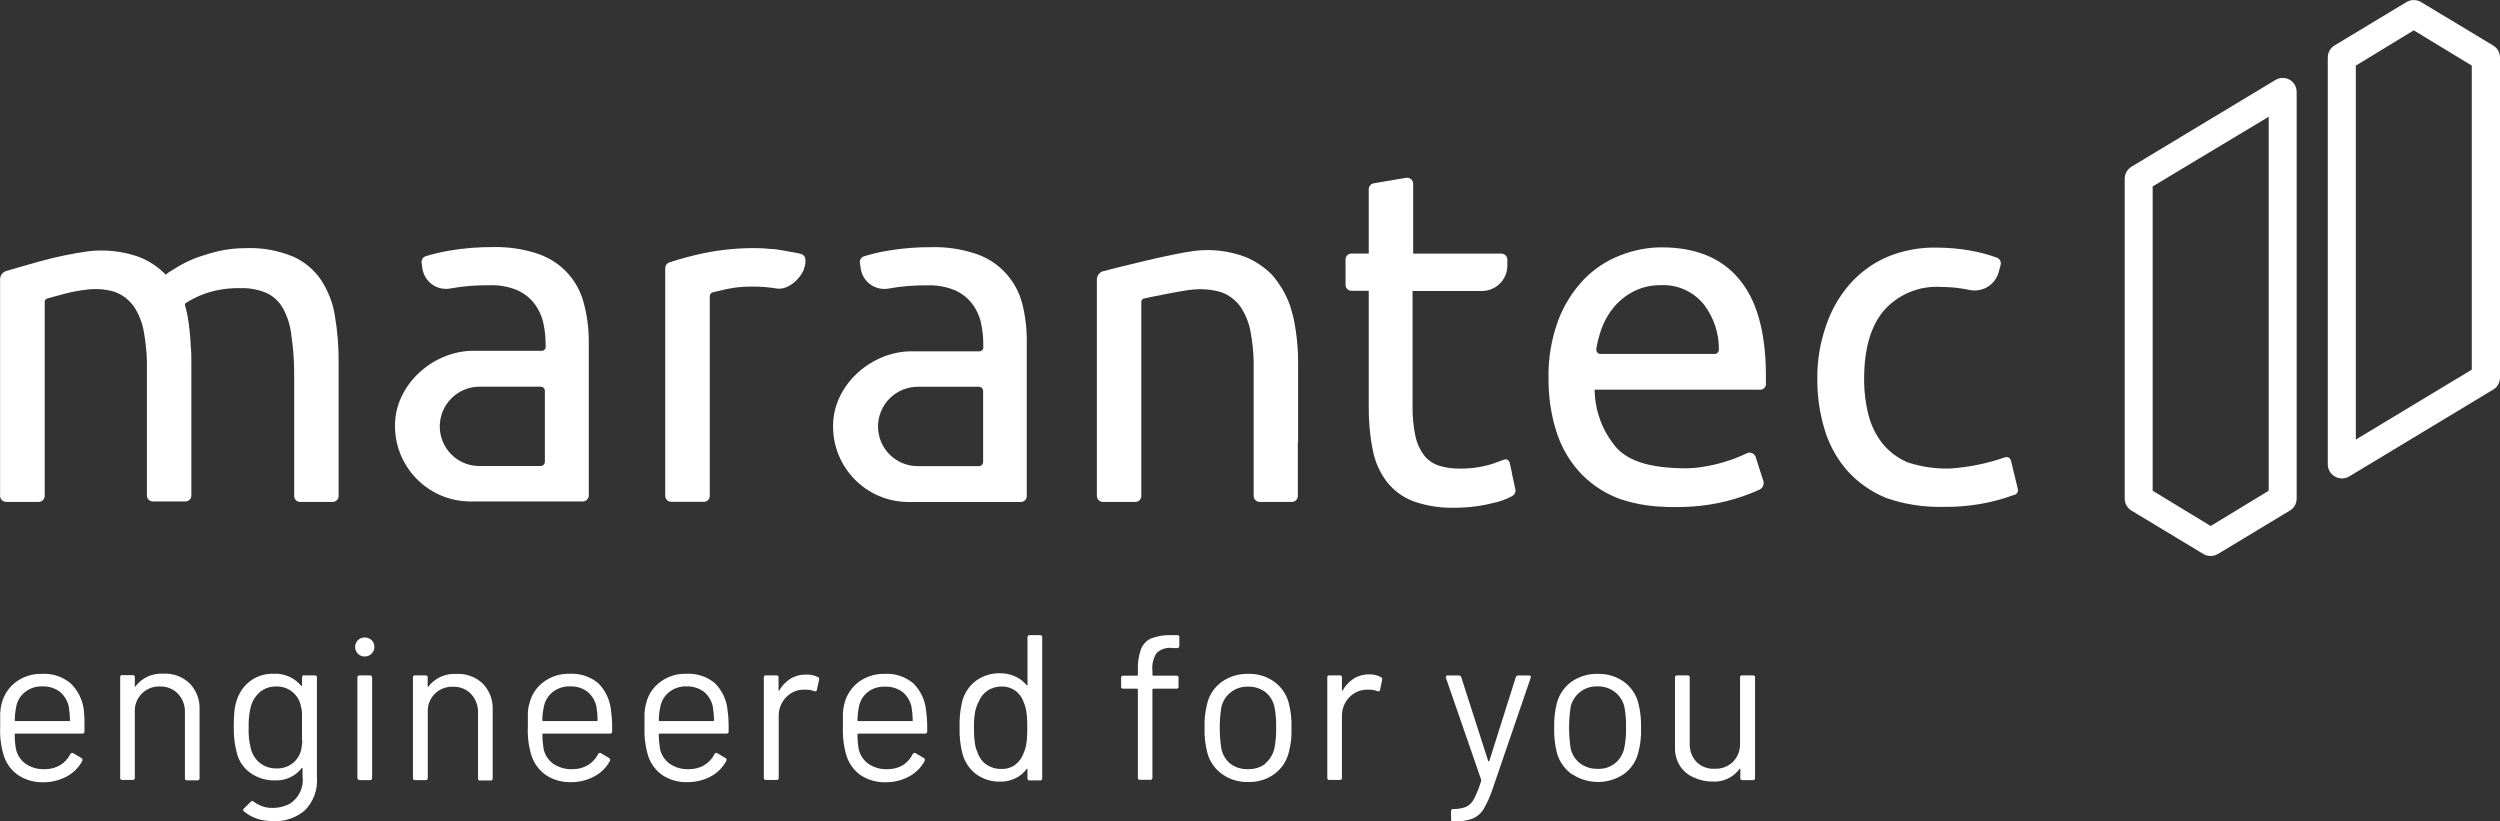
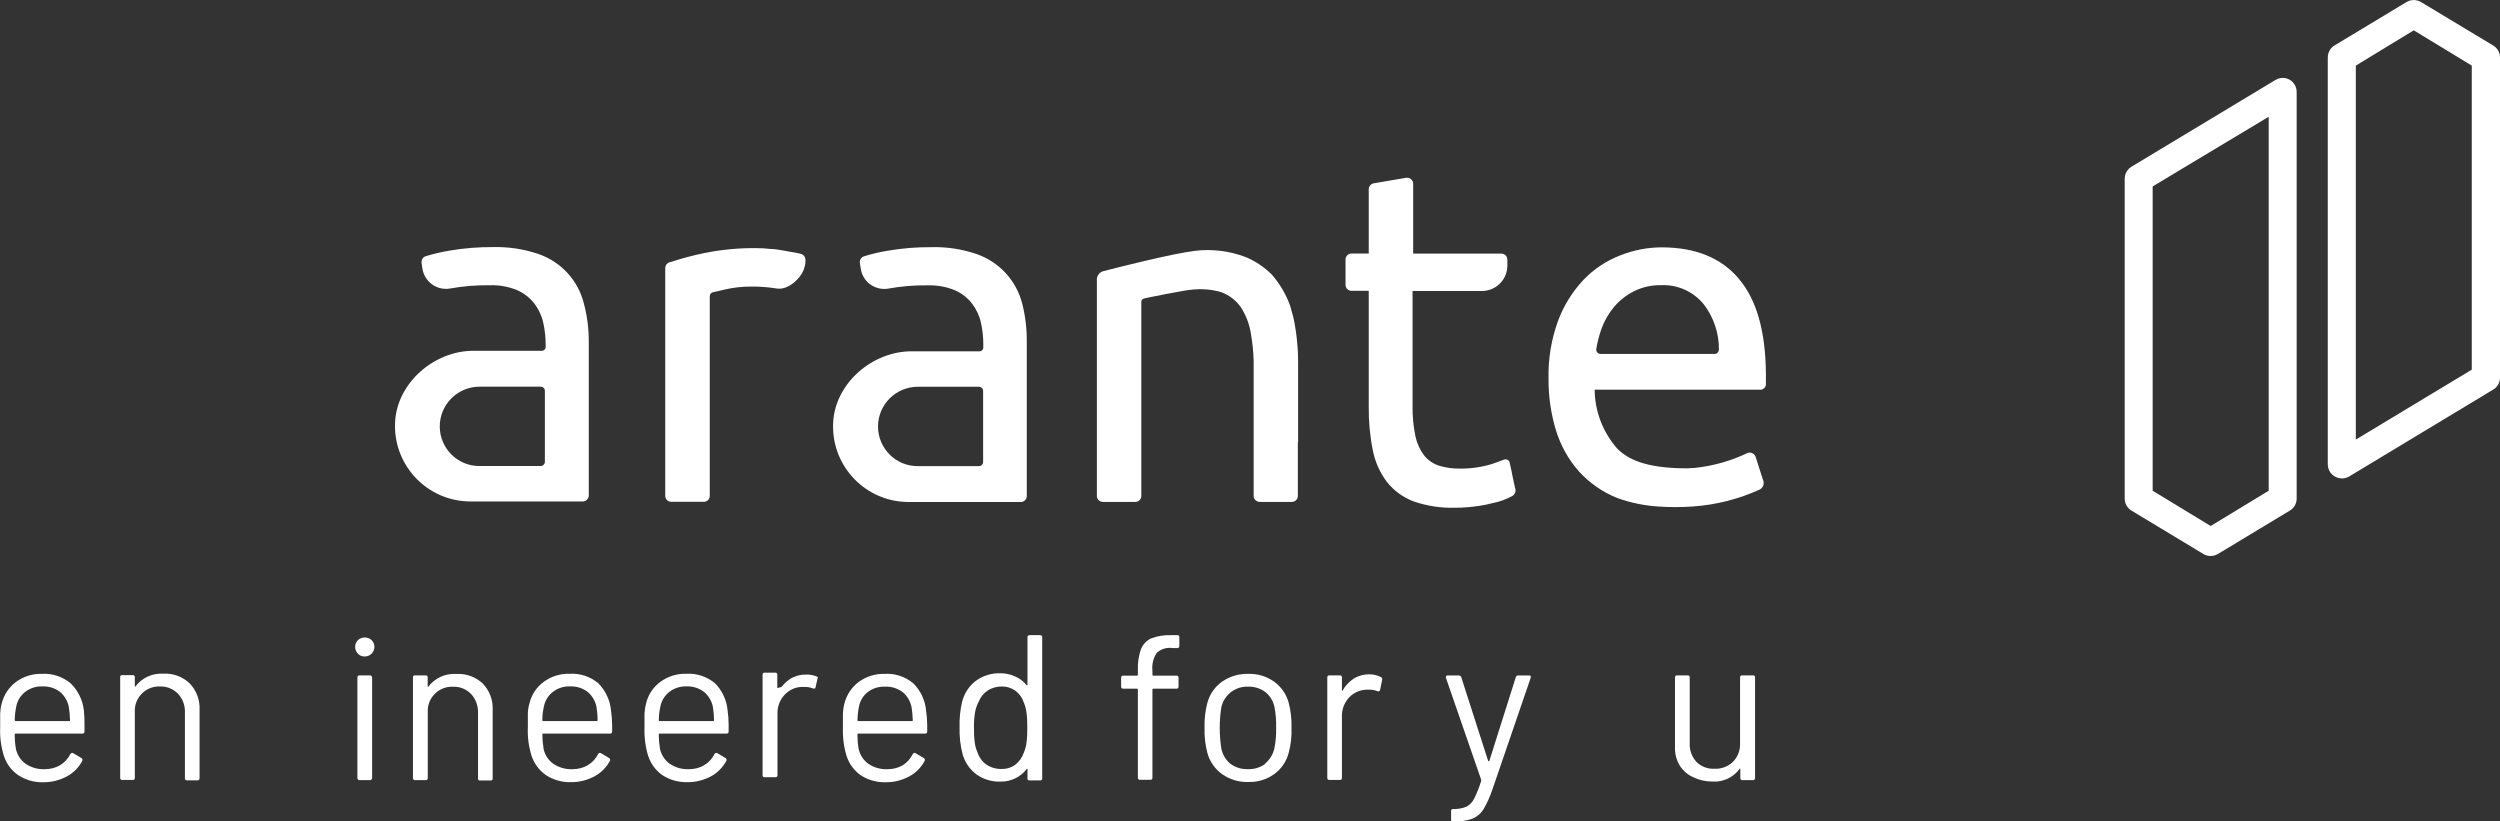
<svg xmlns="http://www.w3.org/2000/svg" id="marantec" viewBox="0 0 283.51 93.15">
  <rect x="0" y="0" width="283.51" height="93.15" fill="#333333" stroke="none" />
  <defs>
    <style>
      .cls-1 {
        fill: #fff;
      }
    </style>
  </defs>
  <path class="cls-1" d="M85.85,28.14c.5,0,1,.03,1.49.09.56,0,1.11.12,1.66.21l1.49.27.22.05c.65.13.67.67.62,1,0,.09,0,.29-.11.56-.2,1-1.71,2.62-3.12,2.4-.99-.16-2-.24-3-.22-.93,0-1.85.1-2.76.3l-1.49.34c-.22.05-.37.25-.36.47v22.63c0,.37-.31.67-.68.67h-3.69c-.37,0-.67-.3-.68-.67v-25.84c0-.29.18-.55.46-.64,1.31-.43,2.65-.79,4-1.07,1.96-.39,3.95-.58,5.95-.55Z" />
  <path class="cls-1" d="M115.93,34.45c-.67-2.63-2.61-4.75-5.18-5.64-1.65-.56-3.39-.83-5.13-.78-1.65-.01-3.3.12-4.93.4-.92.15-1.83.36-2.72.64-.31.11-.5.42-.46.74l.1.64c.21,1.48,1.58,2.5,3.05,2.29.04,0,.08-.01.13-.02h0c1.44-.26,2.9-.38,4.36-.36,1.09-.04,2.17.15,3.17.57.76.34,1.42.86,1.93,1.52.48.64.83,1.38,1,2.17.18.83.27,1.67.26,2.52v.28c0,.24-.2.43-.44.42h-7.7c-4.44,0-8.62,3.6-8.88,8-.29,4.72,3.3,8.78,8.01,9.07.18.01.35.02.53.02h12.73c.38,0,.68-.3.68-.68h0v-17.43c.02-1.47-.15-2.94-.51-4.37h0ZM111.05,52.86h-7c-2.47,0-4.47-2.01-4.48-4.48h0c0-2.5,2.02-4.52,4.52-4.52h6.92c.26,0,.47.2.48.46v8.02c.02.26-.17.5-.44.52h0Z" />
  <path class="cls-1" d="M66.22,34.44c-.65-2.64-2.6-4.76-5.17-5.64-1.65-.56-3.39-.82-5.13-.78-1.65-.01-3.3.12-4.93.4-.92.15-1.84.37-2.73.64-.31.11-.49.42-.45.74l.09.64c.22,1.48,1.59,2.51,3.07,2.29.04,0,.08-.01.12-.02h0c1.46-.26,2.94-.38,4.42-.36,1.09-.04,2.17.15,3.17.57.76.34,1.42.86,1.93,1.52.48.64.83,1.38,1,2.17.18.81.27,1.64.27,2.47v.28c0,.23-.19.42-.42.42h-7.77c-4.44,0-8.61,3.6-8.88,8-.29,4.72,3.31,8.79,8.03,9.07.17.01.34.02.52.02h12.73c.37,0,.67-.31.68-.68v-17.38c.01-1.47-.17-2.94-.55-4.37ZM61.35,52.85h-7c-2.47,0-4.47-2.01-4.48-4.48h0c0-2.5,2.02-4.52,4.52-4.52h6.92c.27,0,.48.21.48.48v8c.02.26-.18.49-.44.52Z" />
-   <path class="cls-1" d="M37.99,35.88c-.22-1.47-.76-2.87-1.57-4.12-.8-1.18-1.92-2.11-3.22-2.68-1.69-.69-3.5-1.01-5.32-.94-1.06,0-2.11.11-3.14.35-.9.22-1.79.49-2.66.81-.69.28-1.36.61-2,1-.42.25-.75.47-1,.62h0l-.28.23c-.85-.87-1.87-1.55-3-2-1.84-.66-3.8-.88-5.74-.66-1.87.26-3.73.64-5.55,1.15-1.61.46-2.62.74-3.83,1.1-.44.15-.72.59-.67,1.06v24.44c0,.37.31.67.68.68h3.7c.37,0,.67-.31.68-.68v-21.94c-.03-.19.08-.38.27-.44.16-.06,1.37-.37,2-.55.76-.2,1.52-.34,2.3-.44,1.12-.17,2.27-.1,3.36.22.87.32,1.63.9,2.17,1.65.6.9,1,1.93,1.16,3,.18,1.03.29,2.07.33,3.12v12.33h0v3c0,.37.29.67.66.68h3.7c.37,0,.67-.29.68-.66v-7.7h0v-7.37h0c0-.69,0-1.36-.08-2v-.09c-.05-1.04-.16-2.07-.33-3.09-.08-.47-.19-.93-.32-1.38-.02-.09.02-.18.11-.22.63-.4,1.3-.74,2-1,1.34-.49,2.77-.72,4.2-.68,1.03-.04,2.06.16,3,.57.78.38,1.43,1,1.84,1.77.5.93.81,1.95.92,3,.2,1.36.31,2.74.32,4.12v14.1c0,.38.3.68.68.68h3.68c.38,0,.68-.3.68-.68h0v-15.1c.02-1.76-.12-3.52-.41-5.26Z" />
  <path class="cls-1" d="M147.21,50.14v-9s0-1.37-.08-2c-.08-1.05-.23-2.1-.45-3.13-.13-.49-.25-.91-.38-1.36-.47-1.29-1.17-2.48-2.07-3.51-.86-.86-1.88-1.54-3-2-1.83-.69-3.8-.93-5.74-.69-2.54.3-9.24,2-10.44,2.32-.44.16-.71.6-.66,1.06v24.41c0,.37.3.67.67.68h3.69c.38,0,.68-.3.68-.68v-21.94c-.03-.19.08-.38.27-.44.22-.07,4.87-1,5.41-1,1.14-.14,2.3-.05,3.4.28.87.32,1.63.9,2.17,1.65.6.91,1,1.93,1.17,3,.18,1.03.29,2.07.32,3.12v12.33h0v3c0,.37.31.67.68.68h3.66c.37,0,.67-.31.67-.68v-6.1h.03Z" />
  <path class="cls-1" d="M171.83,55.42s-.36-1.66-.36-1.69v-.05l-.19-.87c-.05-.19-.09-.36-.1-.43-.12-.25-.41-.36-.66-.24h0c-.35.12-.78.3-1.36.49-1.19.36-2.42.53-3.66.51-.77.01-1.54-.1-2.28-.32-.67-.21-1.26-.61-1.7-1.15-.49-.64-.83-1.38-1-2.17-.24-1.15-.35-2.32-.33-3.5v-13h7.8c1.6.03,2.92-1.23,2.95-2.83v-.73c0-.38-.3-.68-.68-.68h-10v-7.92c0-.38-.31-.68-.68-.68h-.11l-3.69.63c-.32.06-.56.34-.56.67v7.29h-1.95c-.37,0-.67.29-.68.66v2.89c0,.37.29.67.66.68h1.97v13.07c-.02,1.68.13,3.35.46,5,.25,1.31.8,2.54,1.6,3.6.78.99,1.82,1.75,3,2.2,1.52.53,3.14.78,4.75.73.91,0,1.82-.08,2.72-.21.5-.08,1.01-.18,1.5-.31.79-.15,1.55-.43,2.25-.81.29-.17.44-.52.34-.84h-.01Z" />
-   <path class="cls-1" d="M228.84,55.5l-.7-2.9-.11-.43c-.1-.27-.4-.4-.67-.3h-.02c-2,.7-4.08,1.12-6.19,1.26-1.62.05-3.23-.18-4.77-.68-1.12-.46-2.1-1.19-2.87-2.12-.75-.94-1.29-2.03-1.6-3.2-.35-1.37-.52-2.77-.51-4.18,0-3.4.75-5.98,2.25-7.75,1.64-1.84,4.03-2.82,6.48-2.66,1.07,0,2.13.11,3.17.33h0c1.47.34,2.95-.54,3.36-2l.22-.83c.09-.34-.09-.69-.42-.82-.99-.36-2.02-.63-3.06-.81-1.25-.22-2.52-.33-3.79-.33-1.91-.04-3.81.32-5.58,1.05-1.63.7-3.08,1.76-4.26,3.09-1.19,1.37-2.1,2.97-2.68,4.69-.68,1.93-1.02,3.96-1,6-.02,2.01.27,4.02.87,5.94.53,1.71,1.42,3.29,2.62,4.63,1.21,1.31,2.69,2.33,4.34,3,2.1.73,4.31,1.06,6.53,1,2.69.04,5.36-.41,7.89-1.33.31-.03.54-.32.5-.63v-.03h0Z" />
  <path class="cls-1" d="M197.19,31.61c-2-2.37-4.91-3.55-8.73-3.56-1.63,0-3.25.32-4.77.93-1.56.61-2.96,1.55-4.12,2.76-1.26,1.34-2.24,2.92-2.88,4.64-.76,2.09-1.13,4.31-1.08,6.53-.02,1.99.26,3.97.84,5.88.52,1.71,1.4,3.3,2.58,4.64,1.22,1.35,2.72,2.39,4.41,3.06,1.48.53,3.04.85,4.61.95,1.3.09,2.59.09,3.89,0,2.64-.18,5.22-.83,7.63-1.93.4-.22.55-.71.35-1.12l-.84-2.63c-.15-.32-.51-.5-.86-.41-1.89.91-3.92,1.49-6,1.71l-.89.05c-4,0-6.46-.73-7.94-2.25-1.62-1.85-2.53-4.21-2.55-6.67h18.67c.36.06.7-.19.75-.55v-1.22c-.03-4.85-1.06-8.46-3.08-10.81h0ZM194.51,40.14h-13c-.27,0-.49-.22-.49-.49v-.06c.13-.79.33-1.57.6-2.32.33-.91.82-1.75,1.44-2.49.63-.73,1.39-1.33,2.25-1.76.95-.47,2-.7,3.06-.68,1.88-.09,3.68.73,4.86,2.19,1.12,1.47,1.72,3.27,1.7,5.11,0,.25-.17.46-.42.5Z" />
  <path class="cls-1" d="M250.7,63.05c-.29,0-.57-.07-.82-.22l-8.17-4.93c-.47-.29-.76-.8-.76-1.36V20.27c0-.55.29-1.07.76-1.36l16.33-9.84c.74-.46,1.72-.23,2.17.51.16.25.24.55.24.85v46.11c0,.56-.29,1.08-.77,1.36l-8.17,4.93c-.25.14-.53.22-.81.22ZM244.12,55.65l6.58,4,6.58-4V13.24l-13.16,7.9v34.51h0Z" />
  <path class="cls-1" d="M265.57,54.25c-.27,0-.54-.07-.78-.21-.5-.28-.81-.81-.81-1.38V6.55c-.01-.57.28-1.11.77-1.4l8.16-4.92c.51-.3,1.13-.3,1.64,0l8.17,4.92c.5.29.8.82.79,1.4v36.27c0,.56-.29,1.08-.77,1.36l-16.33,9.85c-.25.15-.54.23-.84.23h0ZM267.16,7.44v42.41l13.15-7.93V7.44l-6.58-4-6.57,4Z" />
  <path class="cls-1" d="M40.59,74.14c-.42-.43-.42-1.12,0-1.55.44-.4,1.11-.4,1.55,0,.43.43.42,1.12,0,1.54-.21.21-.49.32-.78.32s-.57-.1-.77-.31Z" />
-   <path class="cls-1" d="M34.51,76.59h1.2c.12,0,.22.07.23.19v11.3c.13,1.44-.39,2.87-1.43,3.88-1.17.94-2.68,1.34-4.16,1.12-.99-.06-1.94-.44-2.7-1.08-.08-.06-.1-.18-.03-.27,0,0,.02-.02.03-.03l.82-.81c.08-.07.19-.07.27,0,.44.34.95.57,1.49.68.9.14,1.82,0,2.63-.42,1.06-.67,1.62-1.89,1.45-3.13v-.93h-.08c-.73.95-1.88,1.47-3.08,1.41-.97.02-1.92-.27-2.72-.82-.79-.55-1.36-1.38-1.58-2.32-.24-.92-.35-1.87-.34-2.82,0-.67.02-1.25.06-1.74.03-.43.11-.86.24-1.27.26-.9.79-1.7,1.53-2.27.76-.58,1.7-.88,2.65-.85,1.22-.08,2.4.43,3.18,1.38h.08v-.99c0-.12.09-.21.2-.22h.06,0ZM34.25,84.01v-3.11c0-.26-.05-.52-.12-.77-.23-1.35-1.42-2.32-2.79-2.28-.68-.02-1.35.21-1.87.64-.5.43-.86,1.01-1.03,1.65-.19.77-.27,1.56-.24,2.35-.04.8.04,1.6.24,2.37.14.64.5,1.22,1,1.64.54.43,1.22.66,1.92.64.69.03,1.36-.2,1.89-.63.49-.42.82-.99.93-1.62.05-.29.09-.58.11-.88h-.04Z" />
  <path class="cls-1" d="M9.58,82.2v.75c.02.11-.06.22-.18.24H1.76s-.08.02-.09.07v.02c0,.56.04,1.12.14,1.67.15.67.54,1.27,1.1,1.67.64.43,1.39.64,2.16.61.61,0,1.21-.14,1.74-.45.5-.3.91-.74,1.17-1.27.1-.14.21-.17.33-.09l.92.54c.11.06.16.2.1.31v.02c-.4.76-1.02,1.37-1.77,1.77-.83.44-1.76.67-2.7.65-.99.02-1.96-.26-2.79-.8-.76-.52-1.33-1.28-1.62-2.16-.33-1.05-.48-2.14-.43-3.24v-1.61c.02-.38.07-.75.17-1.12.24-.97.81-1.83,1.61-2.44.85-.62,1.88-.95,2.93-.92,1.19-.08,2.37.31,3.29,1.08.84.82,1.36,1.9,1.49,3.06.06.54.08,1.09.07,1.64ZM2.85,78.47c-.51.4-.87.97-1,1.61-.11.53-.17,1.06-.18,1.6,0,.04.02.08.07.09h6.1c.07,0,.1,0,.1-.09-.01-.52-.06-1.03-.14-1.54-.14-.66-.49-1.25-1-1.68-.57-.43-1.28-.65-2-.62-.7-.03-1.39.2-1.95.63h0Z" />
  <path class="cls-1" d="M21.51,77.5c.77.8,1.18,1.89,1.12,3v7.75c.02.11-.06.22-.17.24h-1.25c-.11.02-.22-.06-.24-.17v-7.53c.03-.78-.25-1.55-.79-2.12-.52-.54-1.25-.84-2-.82-1.52-.08-2.81,1.09-2.89,2.6v7.76c.02.11-.06.22-.18.24h-1.25c-.16,0-.23-.08-.23-.24v-11.42c-.02-.11.06-.21.16-.23h1.27c.12,0,.22.07.23.19v1.11h.06c.73-.99,1.93-1.54,3.16-1.46,1.11-.07,2.2.33,3,1.1h0Z" />
  <rect class="cls-1" x="40.53" y="76.59" width="1.67" height="11.88" rx=".23" ry=".23" />
  <path class="cls-1" d="M54.76,77.53c.77.8,1.17,1.89,1.11,3v7.75c.02.11-.06.21-.16.23h-1.27c-.11.02-.21-.06-.23-.16v-7.54c.02-.78-.26-1.54-.79-2.11-.52-.54-1.25-.84-2-.82-1.52-.09-2.82,1.07-2.91,2.58v7.78c0,.12-.07.22-.19.23h-1.25c-.11.02-.22-.06-.24-.18v-11.47c0-.16.08-.23.24-.23h1.19c.16,0,.24.07.24.23v1.07h.06c.74-.99,1.93-1.54,3.17-1.46,1.12-.07,2.22.33,3.03,1.1h0Z" />
  <path class="cls-1" d="M69.42,82.2v.75c0,.16-.07.24-.23.24h-7.59s-.08.02-.09.07v.02c0,.56.05,1.12.14,1.67.15.67.54,1.27,1.1,1.67.64.42,1.39.64,2.16.61.61,0,1.21-.14,1.74-.45.51-.3.92-.74,1.18-1.27.05-.11.18-.16.29-.11.01,0,.03,0,.04.02l.91.54c.12.06.16.21.1.32h0c-.4.75-1.02,1.37-1.77,1.77-.83.44-1.76.67-2.7.65-.99.02-1.96-.26-2.79-.8-.76-.53-1.32-1.29-1.62-2.16-.33-1.05-.48-2.14-.43-3.24v-1.61c.01-.38.07-.76.18-1.12.23-.98.8-1.84,1.61-2.44.84-.62,1.87-.95,2.92-.92,1.19-.08,2.37.31,3.29,1.08.81.83,1.32,1.91,1.43,3.06.08.54.12,1.09.13,1.64h0ZM62.69,78.47c-.51.4-.87.97-1,1.61-.12.52-.19,1.06-.19,1.6,0,.04.02.08.07.09h6.11s.08-.02.09-.07v-.02c0-.52-.05-1.03-.13-1.54-.14-.66-.49-1.25-1-1.68-.57-.43-1.28-.65-2-.62-.7-.03-1.39.2-1.95.63h0Z" />
  <path class="cls-1" d="M82.63,82.2v.75c.02.11-.06.22-.17.24h-7.66s-.08.02-.09.07v.02c0,.56.05,1.12.14,1.67.15.67.55,1.27,1.11,1.67.64.43,1.39.64,2.16.61.61,0,1.21-.14,1.73-.45.51-.3.92-.74,1.18-1.27.05-.11.18-.16.29-.11.01,0,.03,0,.04.02l.91.54c.12.06.16.21.1.32h0c-.4.75-1.01,1.37-1.76,1.77-.83.44-1.77.67-2.71.65-.99.02-1.96-.26-2.79-.8-.75-.53-1.31-1.29-1.6-2.16-.32-1.05-.46-2.14-.42-3.24v-1.61c.02-.38.08-.75.18-1.12.23-.98.8-1.84,1.61-2.44.84-.62,1.87-.95,2.92-.92,1.2-.08,2.37.31,3.29,1.08.81.82,1.32,1.91,1.42,3.06.08.54.12,1.09.12,1.64h0ZM75.9,78.47c-.51.4-.87.97-1,1.61-.12.52-.19,1.06-.19,1.6,0,.04.02.08.07.09h6.11s.08-.02.09-.07v-.02c-.01-.52-.06-1.03-.14-1.54-.14-.66-.49-1.25-1-1.68-.58-.43-1.28-.65-2-.62-.7-.02-1.39.2-1.94.63h0Z" />
-   <path class="cls-1" d="M92.75,76.78c.12.05.19.18.14.31h0l-.26,1.15c0,.15-.14.2-.3.14-.29-.12-.61-.17-.92-.17h-.3c-.76,0-1.48.34-2,.9-.55.59-.83,1.37-.8,2.17v6.93c.02.11-.06.22-.17.24h-1.28c-.11.02-.22-.06-.24-.17v-11.45c-.02-.11.06-.22.17-.24h1.26c.11-.02.22.06.24.17v1.58M88.35,78.34c.3-.55.73-1.01,1.26-1.35.53-.33,1.15-.5,1.77-.49.47-.02.94.07,1.37.28l-4.4,1.56h0Z" />
+   <path class="cls-1" d="M92.75,76.78h0l-.26,1.15c0,.15-.14.2-.3.14-.29-.12-.61-.17-.92-.17h-.3c-.76,0-1.48.34-2,.9-.55.59-.83,1.37-.8,2.17v6.93c.02.11-.06.22-.17.24h-1.28c-.11.02-.22-.06-.24-.17v-11.45c-.02-.11.06-.22.17-.24h1.26c.11-.02.22.06.24.17v1.58M88.35,78.34c.3-.55.73-1.01,1.26-1.35.53-.33,1.15-.5,1.77-.49.47-.02.94.07,1.37.28l-4.4,1.56h0Z" />
  <path class="cls-1" d="M105.15,82.2v.75c.02.11-.06.22-.18.24h-7.64s-.08.02-.09.07v.02c0,.56.04,1.12.14,1.67.15.67.54,1.27,1.1,1.67.64.43,1.39.64,2.16.61.61,0,1.21-.14,1.74-.45.49-.31.88-.75,1.13-1.27.1-.14.21-.17.33-.09l.92.54c.11.06.16.2.1.31v.02c-.4.76-1.02,1.37-1.77,1.77-.83.44-1.76.67-2.7.65-.99.02-1.96-.26-2.79-.8-.75-.53-1.3-1.29-1.59-2.16-.32-1.05-.46-2.14-.42-3.24v-1.61c.02-.38.07-.75.17-1.12.24-.97.81-1.83,1.61-2.44.85-.62,1.88-.95,2.93-.92,1.19-.08,2.37.31,3.28,1.08.82.82,1.33,1.9,1.44,3.06.08.54.12,1.09.13,1.64ZM98.42,78.47c-.51.4-.87.97-1,1.61-.11.53-.17,1.06-.18,1.6,0,.04.02.08.07.09h6.1c.07,0,.1,0,.1-.09-.01-.51-.06-1.01-.14-1.51-.14-.66-.49-1.25-1-1.68-.58-.43-1.28-.65-2-.62-.7-.03-1.39.18-1.95.6h0Z" />
  <path class="cls-1" d="M116.76,72.03h1.19c.16,0,.24.07.24.23v16c.02.11-.06.22-.17.24h-1.26c-.11.02-.22-.06-.24-.17v-1.13c0-.06,0,0-.09,0-.33.45-.77.82-1.28,1.06-.53.26-1.11.39-1.7.38-.99.03-1.96-.27-2.76-.85-.75-.58-1.29-1.38-1.54-2.3-.25-.98-.36-1.99-.33-3-.03-.98.06-1.96.29-2.92.24-.94.78-1.77,1.55-2.36.81-.59,1.79-.89,2.79-.86.58,0,1.16.12,1.69.37.51.22.95.57,1.29,1h.09s.01-.04,0-.06v-5.4c-.01-.12.08-.23.24-.23h0ZM116.4,84.29c.08-.58.11-1.17.1-1.76.01-.6-.02-1.19-.1-1.78-.05-.39-.16-.78-.32-1.14-.17-.51-.5-.96-.93-1.28-.45-.32-.99-.49-1.54-.48-.58,0-1.14.15-1.62.47-.45.3-.8.74-1,1.25-.19.36-.33.75-.41,1.16-.1.59-.14,1.2-.13,1.8-.01.58.02,1.15.1,1.72.05.39.16.76.32,1.12.18.54.53,1.02,1,1.34.51.34,1.1.51,1.71.49.56.02,1.12-.15,1.57-.49.43-.34.76-.8.94-1.32.15-.35.26-.72.31-1.1Z" />
  <path class="cls-1" d="M131.16,74.06c-.38.59-.55,1.3-.47,2v.47s.02.08.07.09h2.65c.11-.02.22.06.24.17v1.07c.02.11-.06.22-.17.24h-2.7s-.08.02-.09.07v10.02c.02.11-.06.22-.17.24h-1.24c-.11.02-.22-.06-.24-.17v-10.07s-.02-.08-.07-.09h-1.6c-.12,0-.22-.07-.23-.19v-1.05c-.02-.11.06-.22.18-.24h1.63s.08-.02.09-.07v-.58c-.03-.78.08-1.55.33-2.29.2-.56.61-1.02,1.14-1.27.72-.28,1.5-.41,2.27-.38h.73c.11-.02.21.06.23.16v1.07c0,.12-.07.22-.19.23h-.58c-.66-.1-1.33.11-1.81.57h0Z" />
  <path class="cls-1" d="M138.62,87.81c-.82-.58-1.42-1.42-1.69-2.39-.25-.94-.36-1.92-.33-2.89-.03-.96.08-1.93.33-2.86.26-.96.85-1.8,1.67-2.38.88-.6,1.93-.91,3-.87,1.03-.03,2.03.28,2.87.87.8.57,1.39,1.4,1.66,2.35.25.94.36,1.92.33,2.89.04.97-.07,1.95-.33,2.89-.26.97-.85,1.81-1.66,2.39-.85.6-1.86.9-2.9.87-1.05.04-2.09-.27-2.95-.87ZM143.46,86.6c.52-.43.89-1.02,1.05-1.68.16-.78.23-1.58.21-2.38.02-.79-.04-1.59-.19-2.37-.14-.66-.5-1.25-1.02-1.68-.58-.43-1.28-.65-2-.62-1.42-.04-2.67.92-3,2.3-.25,1.57-.25,3.18,0,4.75.14.66.49,1.25,1,1.68.58.43,1.28.65,2,.62.72.03,1.43-.18,2-.62h-.05Z" />
  <path class="cls-1" d="M156.6,76.78c.12.05.18.19.14.31l-.23,1.15c-.02.11-.13.19-.25.16-.02,0-.04,0-.06-.02-.29-.12-.6-.17-.91-.17h-.31c-.76.02-1.48.34-2,.9-.54.59-.83,1.37-.8,2.17v6.93c0,.16-.07.24-.23.24h-1.2c-.16,0-.23-.08-.23-.24v-11.38c0-.16.07-.24.23-.24h1.2c.16,0,.23.08.23.24v1.51h.06c.3-.56.74-1.03,1.27-1.38.53-.33,1.15-.5,1.78-.49.46,0,.9.1,1.31.31h0Z" />
  <path class="cls-1" d="M164.56,92.92v-.94c-.02-.11.06-.21.16-.23h.17c.49,0,.97-.09,1.42-.27.38-.21.68-.53.87-.92.32-.64.58-1.31.79-2v-.14l-4-11.56v-.09c0-.11.07-.17.21-.17h1.25c.13,0,.24.07.28.19l3.05,9.49s0,.05.07.05c.03,0,.06-.02.07-.05l3-9.49c.04-.12.15-.2.28-.19h1.22c.18,0,.24.09.19.26l-4.34,12.66c-.27.81-.62,1.59-1.06,2.33-.3.45-.73.8-1.23,1-.67.23-1.37.33-2.08.3h-.17c-.1,0-.15-.07-.15-.23h0Z" />
-   <path class="cls-1" d="M178.27,87.81c-.82-.58-1.42-1.42-1.7-2.39-.24-.94-.35-1.92-.32-2.89-.03-.96.08-1.93.32-2.86.27-.96.86-1.8,1.67-2.38.88-.6,1.93-.91,3-.87,1.03-.02,2.04.28,2.88.87.8.57,1.39,1.4,1.65,2.35.25.94.36,1.92.33,2.89.04.97-.07,1.95-.33,2.89-.25.97-.84,1.81-1.65,2.39-1.76,1.16-4.05,1.16-5.81,0h-.04ZM183.1,86.6c.54-.42.92-1.01,1.08-1.68.17-.78.24-1.58.22-2.38.02-.8-.04-1.61-.19-2.4-.17-.67-.55-1.26-1.09-1.68-.58-.43-1.28-.65-2-.62-1.42-.04-2.67.92-3,2.3-.24,1.57-.24,3.18,0,4.75.15.67.53,1.26,1.07,1.68.58.42,1.28.64,2,.62.69.03,1.36-.18,1.91-.59h0Z" />
  <path class="cls-1" d="M197.59,76.59h1.2c.11-.02.22.06.24.18v11.47c0,.12-.07.22-.19.23h-1.25c-.12,0-.22-.07-.23-.19v-1.11h-.07c-.71,1-1.9,1.55-3.12,1.46-.72,0-1.43-.15-2.08-.46-.65-.27-1.2-.73-1.58-1.32-.39-.63-.58-1.35-.56-2.09v-7.94c0-.12.07-.22.19-.23h1.25c.12,0,.22.07.23.19v7.49c-.04.78.23,1.54.75,2.12.54.54,1.29.83,2.05.79.79.04,1.56-.25,2.12-.8.54-.56.83-1.33.79-2.11v-7.45c0-.12.07-.22.18-.23h.08Z" />
</svg>